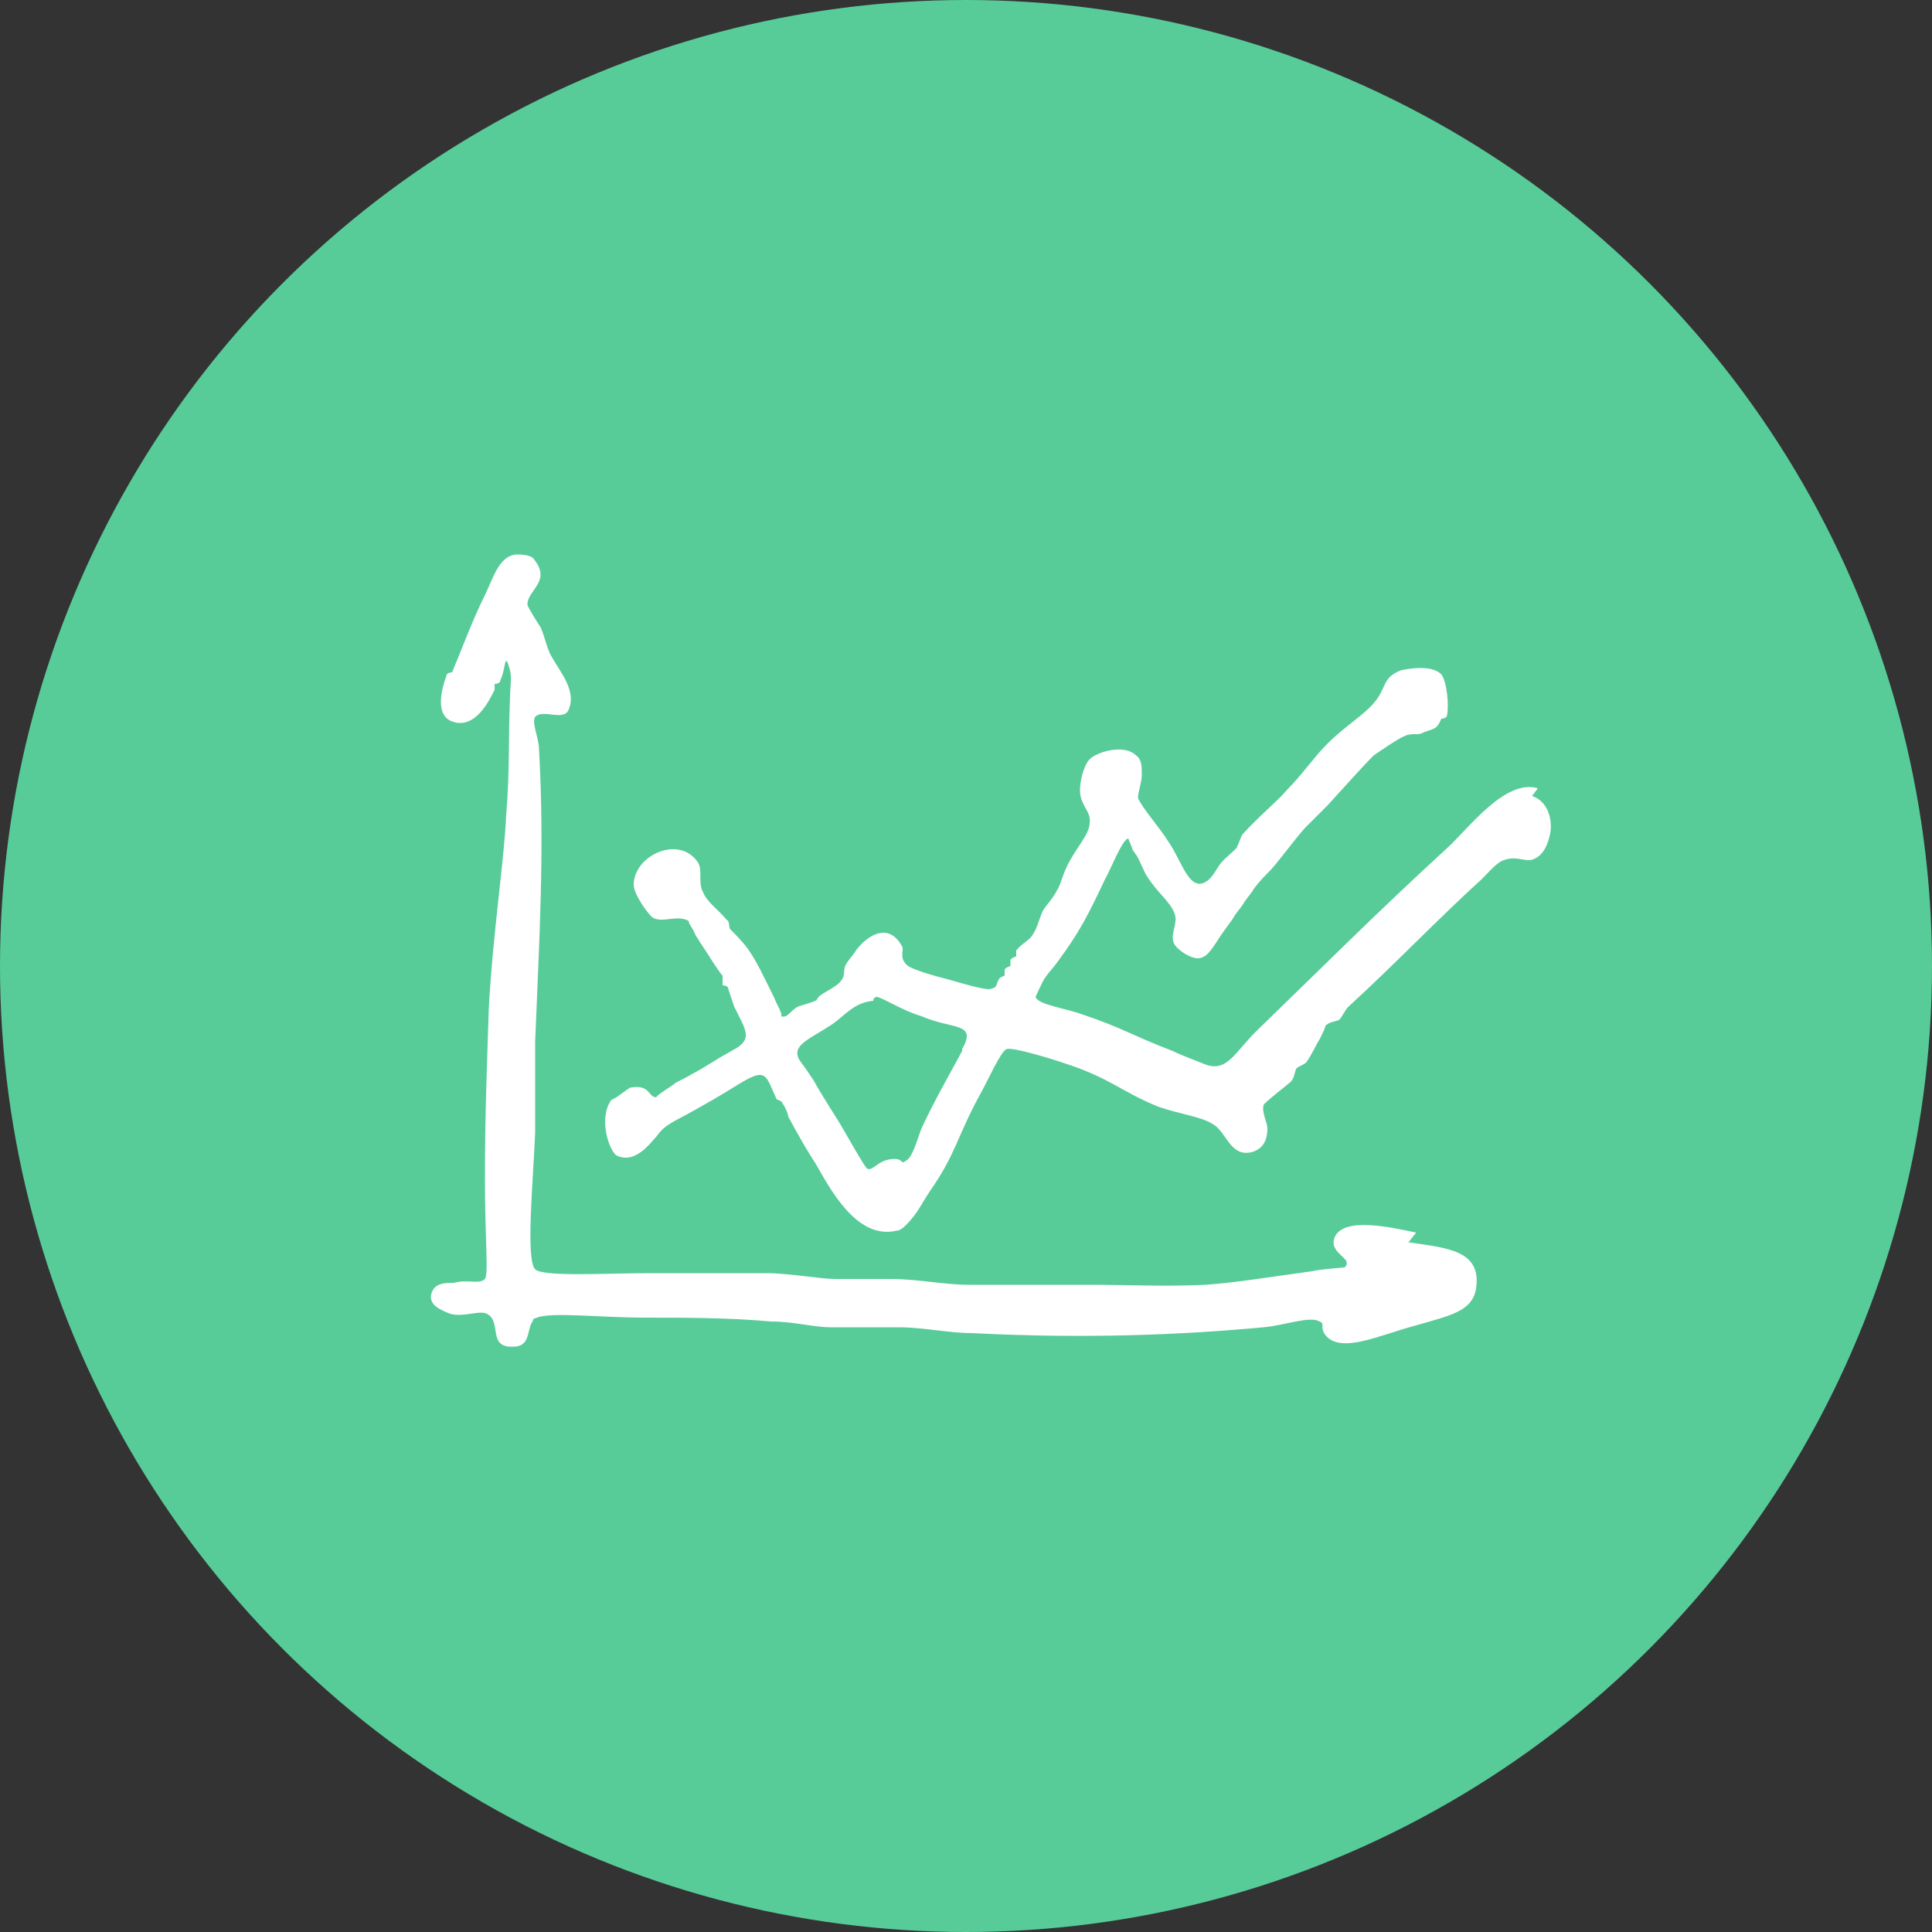
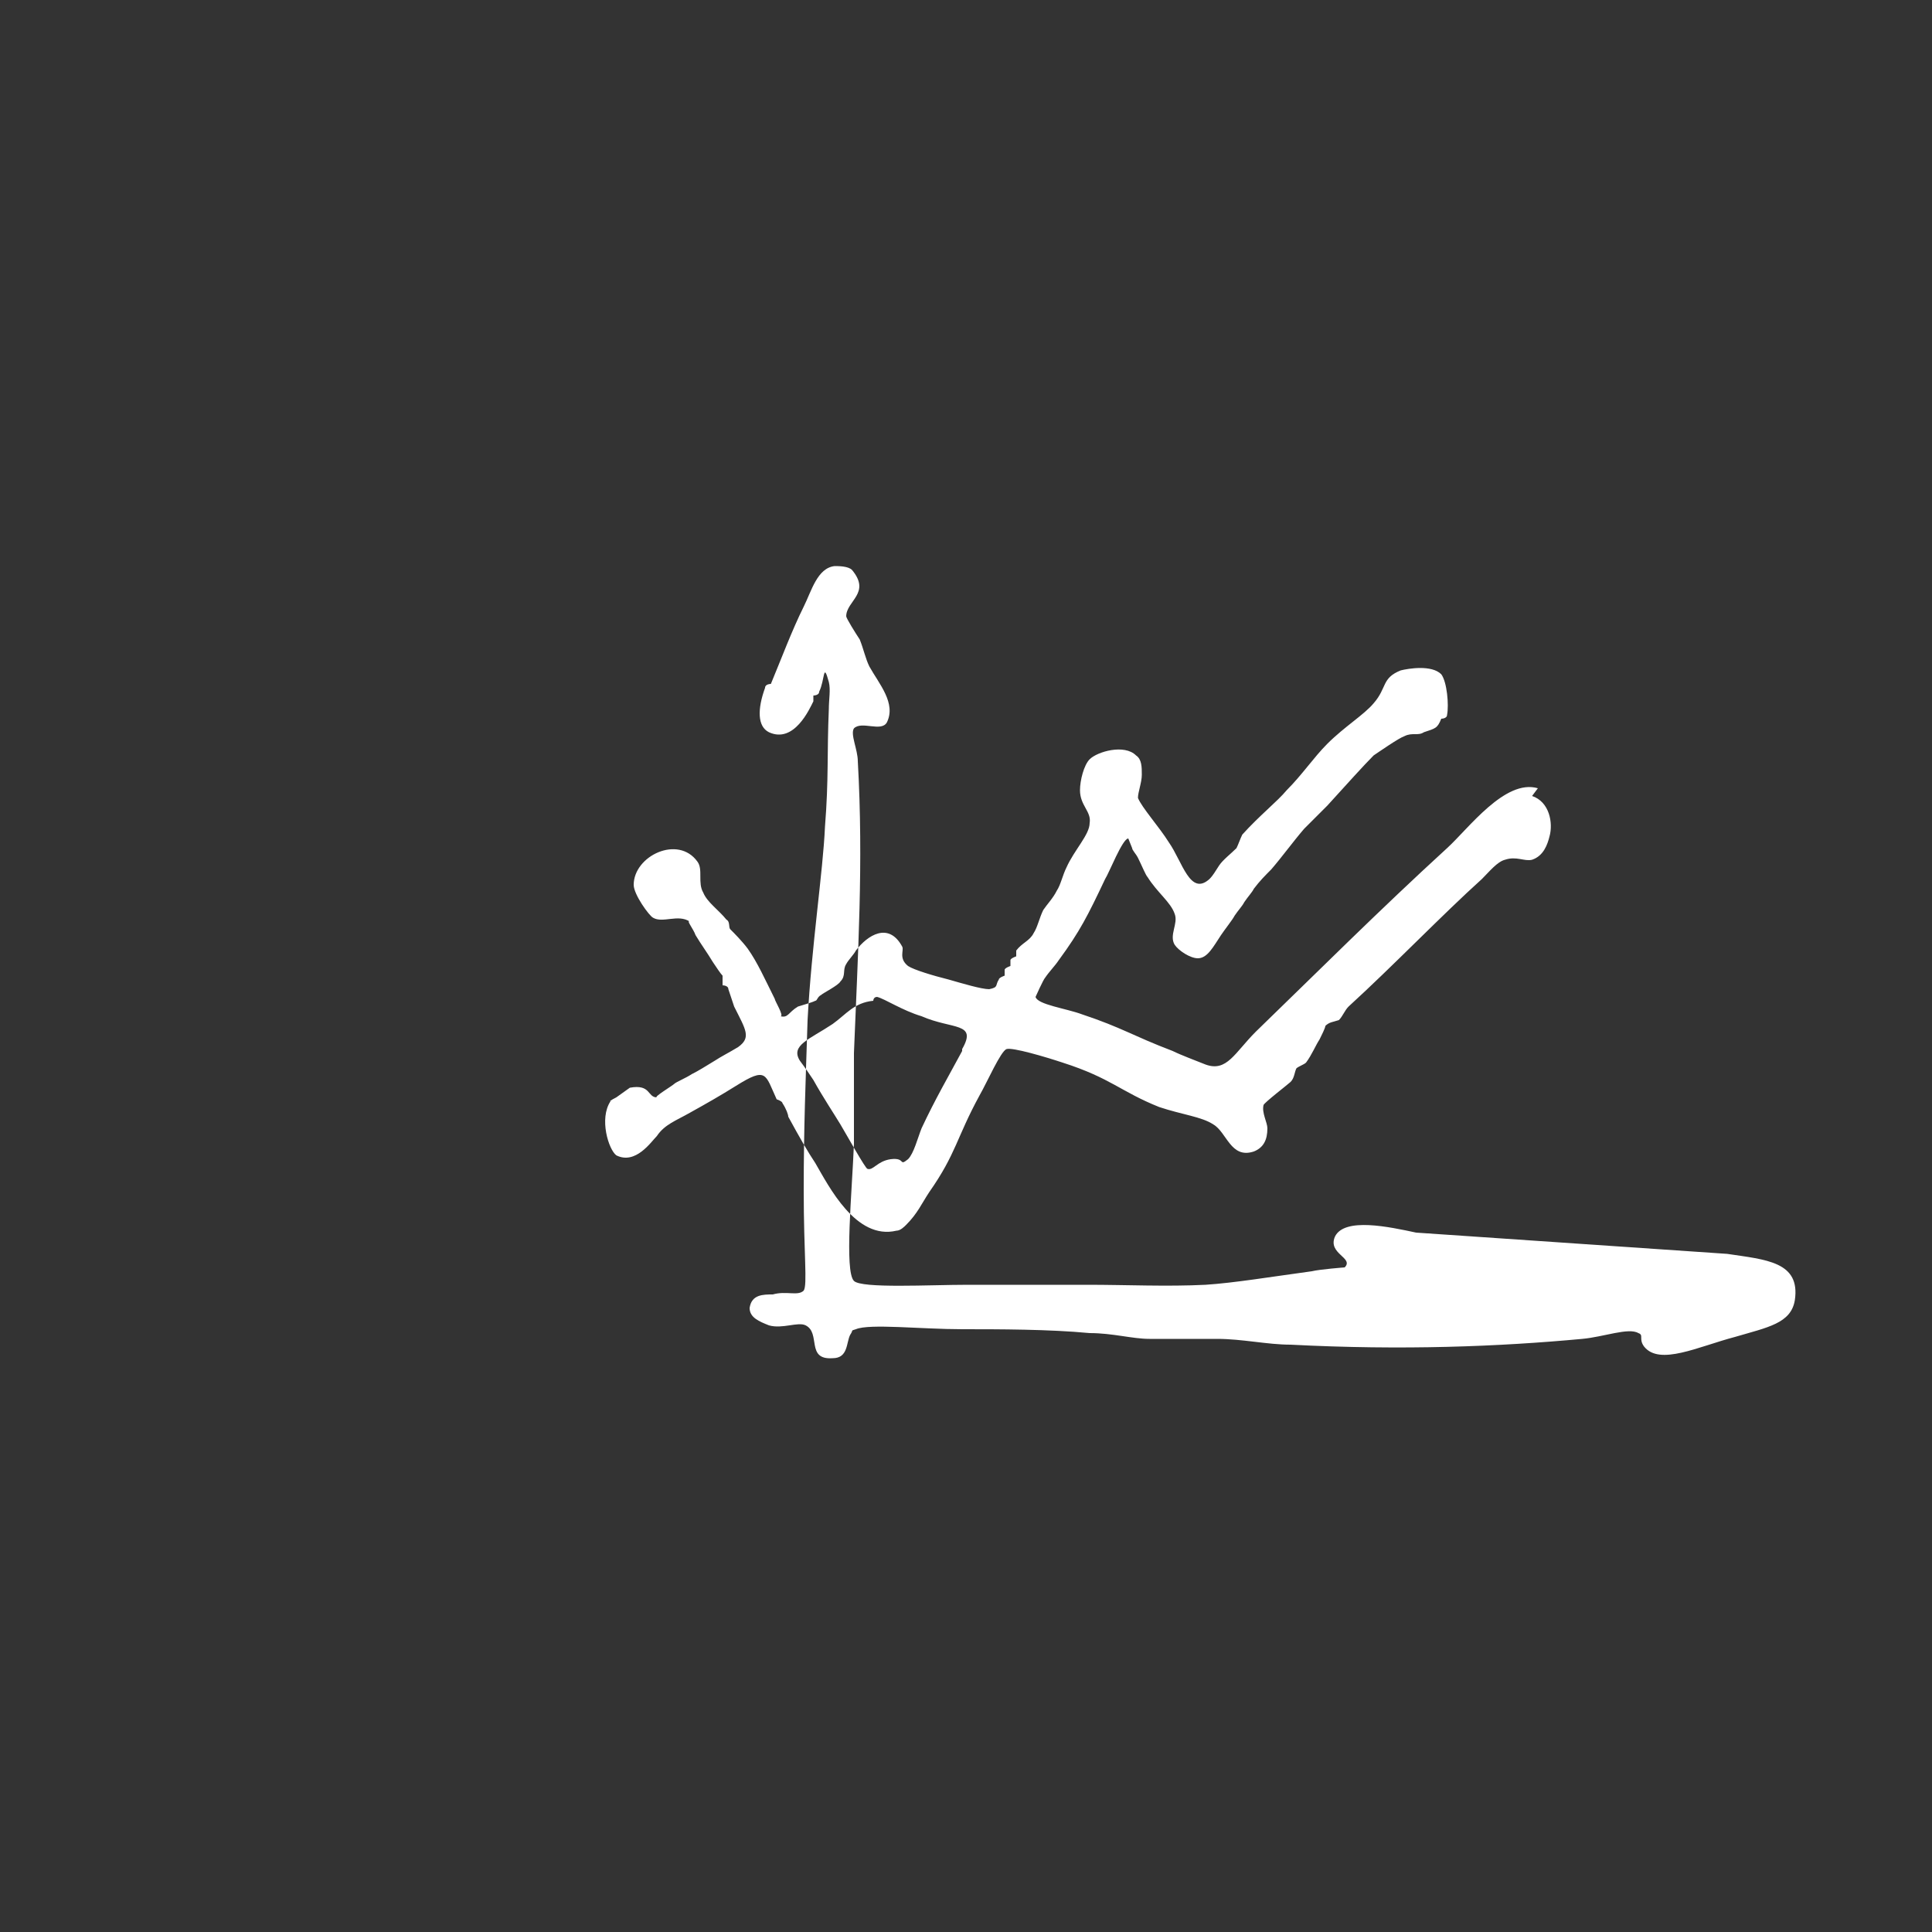
<svg xmlns="http://www.w3.org/2000/svg" id="Layer_1" data-name="Layer 1" version="1.1" viewBox="0 0 100 100">
  <rect x="0" y="0" width="100" height="100" fill="#333333" stroke="none" />
  <defs>
    <style> .cls-1 { fill: #fff; fill-rule: evenodd; } .cls-1, .cls-2 { stroke-width: 0px; } .cls-2 { fill: #57cc99; } </style>
  </defs>
-   <circle class="cls-2" cx="50" cy="50" r="50" />
  <g id="diagram07">
-     <path class="cls-1" d="M73.3,63.8c-1.4-.3-3.7-.8-4.2.2-.4.9,1,1.1.5,1.6,0,0-1.3.1-1.7.2-2.2.3-4,.6-5.5.7-2,.1-4.1,0-6.1,0s-4.2,0-6.2,0c-1.2,0-2.6-.3-4-.3-.6,0-2,0-2.9,0-.7,0-2.4-.3-3.5-.3-1.6,0-3.9,0-6.1,0s-5.5.2-5.9-.2c-.5-.5-.1-4.6,0-7.1,0-1.2,0-3.4,0-4.7.2-5.1.5-9.8.2-15.1,0-.6-.4-1.4-.2-1.7.4-.4,1.4.2,1.7-.3.5-1-.4-2-.9-2.9-.2-.4-.3-.9-.5-1.4-.2-.3-.7-1.1-.7-1.2,0-.8,1.3-1.2.3-2.4-.2-.2-.7-.2-.9-.2-.9.1-1.2,1.3-1.6,2.1-.6,1.2-1.2,2.8-1.7,4,0,0-.3,0-.3.2-.4,1.1-.4,2,.2,2.3,1.3.6,2.1-1.2,2.3-1.6,0,0,0-.3,0-.3,0,0,.3,0,.3-.2.3-.6.2-1.6.5-.5.1.4,0,.9,0,1.4-.1,2.3,0,3.6-.2,6.1-.1,2.3-.7,6.2-.9,10-.1,3.2-.2,5.5-.2,8.8s.2,4.9,0,5.2c-.3.3-.9,0-1.6.2-.5,0-1.1,0-1.2.7,0,.5.5.7,1,.9.7.2,1.5-.2,1.9,0,.8.4,0,1.8,1.4,1.7.8,0,.7-.8.9-1.2.2-.3,0-.2.3-.3.7-.3,3.4,0,5.5,0,1.9,0,4.5,0,6.6.2,1.2,0,2.2.3,3.1.3,1.2,0,2.3,0,3.5,0,1.3,0,2.6.3,3.8.3,5.8.3,10.8.1,15.1-.3,1.1-.1,2.4-.6,2.9-.3.3.1,0,.3.3.7.8,1,2.8,0,4.7-.5,1.7-.5,2.9-.7,3.1-1.9.3-2-1.5-2.1-3.5-2.4ZM79.6,40.8c-1.7-.5-3.6,2.1-4.7,3.1-3.5,3.2-6.7,6.4-9.9,9.5-1.1,1.1-1.5,2.1-2.6,1.7-.5-.2-1.3-.5-1.7-.7-2.1-.8-2.6-1.2-4.7-1.9-.8-.3-2.3-.5-2.4-.9,0,0,.4-.9.5-1,.2-.3.5-.6.7-.9,1.1-1.5,1.5-2.3,2.4-4.2.2-.3.9-2.1,1.2-2.1,0,0,.2.5.2.5,0,.1.2.3.3.5.2.4.4.9.5,1,.5.8,1.2,1.3,1.4,1.9.2.5-.3,1.1,0,1.6.2.3.8.7,1.2.7.5,0,.8-.6,1.2-1.2.2-.3.6-.8.7-1,.2-.3.4-.5.5-.7.2-.3.4-.5.5-.7.3-.4.6-.7.9-1,.6-.7,1.1-1.4,1.7-2.1.4-.4.8-.8,1.2-1.2,1-1.1,1.9-2.1,2.4-2.6.3-.2,1.3-.9,1.6-1,.4-.2.7,0,1-.2.6-.2.7-.2.9-.7,0,0,.3,0,.3-.2.1-.5,0-1.7-.3-2.1-.5-.5-1.7-.3-2.1-.2-1,.4-.7.9-1.4,1.7-.5.6-1.5,1.2-2.4,2.1-.7.7-1.3,1.6-2.1,2.4-.5.6-1.4,1.3-2.3,2.3-.1.2-.2.5-.3.7-.3.3-.7.6-.9.9-.2.3-.3.5-.5.7-1,.9-1.4-.9-2.1-1.9-.5-.8-1.4-1.8-1.6-2.3,0-.3.2-.8.2-1.2,0-.4,0-.8-.3-1-.6-.6-2-.2-2.4.2-.3.3-.5,1.1-.5,1.6,0,.8.6,1.1.5,1.7,0,.6-.8,1.4-1.2,2.3-.2.4-.3.9-.5,1.2-.2.4-.5.7-.7,1-.2.4-.3.9-.5,1.2-.2.4-.6.5-.9.9,0,0,0,.3,0,.3,0,0-.3.1-.3.2,0,0,0,.3,0,.3,0,0-.3.1-.3.2,0,0,0,.3,0,.3,0,0-.3.1-.3.2-.2.3,0,.4-.5.5-.4,0-1.4-.3-2.1-.5-.8-.2-1.8-.5-2.1-.7-.5-.4-.2-.8-.3-1-.7-1.3-1.8-.6-2.4.2-.1.2-.4.5-.5.7-.2.3,0,.6-.3.9-.1.2-.9.6-1,.7-.2.1-.2.3-.3.3-.2.1-.6.2-.9.3-.5.3-.5.6-.9.5.2,0-.3-.8-.3-.9-.5-1-.9-1.9-1.4-2.6-.3-.4-.7-.8-.9-1-.1-.1,0-.4-.2-.5-.4-.5-1-.9-1.2-1.4-.3-.5,0-1.2-.3-1.6-1-1.4-3.3-.3-3.3,1.2,0,.5.8,1.6,1,1.7.5.3,1.3-.2,1.9.2-.2-.1.2.4.3.7.3.5.6.9.9,1.4.2.3.4.6.5.7,0,.1,0,.4,0,.5,0,0,.3,0,.3.2.1.3.2.6.3.9.6,1.2.9,1.6.2,2.1-.5.3-.9.5-1.2.7-.5.3-.8.5-1.2.7-.3.2-.8.4-.9.5-.1.1-1.1.7-.9.7-.5,0-.3-.7-1.4-.5,0,0-.7.5-.7.5,0,0-.4.2-.3.2-.6.9-.1,2.5.3,2.8,1,.5,1.8-.7,2.1-1,.4-.6,1-.8,1.7-1.2.9-.5,1.6-.9,2.4-1.4,1.6-1,1.5-.6,2.1.7,0,0,.3.1.3.2.2.3.3.6.3.7.6,1.1,1,1.8,1.4,2.4.7,1.2,2.1,4,4.2,3.5.2,0,.4-.2.5-.3.6-.6.8-1.1,1.2-1.7,1.4-2,1.4-2.8,2.6-5,.4-.7,1.1-2.3,1.4-2.4.3-.1,2,.4,2.9.7,2.5.8,3,1.5,5,2.3,1.2.4,2.2.5,2.8.9.7.4.9,1.8,2.1,1.4.5-.2.7-.6.7-1.2,0-.3-.3-.8-.2-1.2,0-.1,1.3-1.1,1.4-1.2.2-.2.2-.5.3-.7.1-.1.4-.2.5-.3.3-.4.5-.9.7-1.2.1-.2.3-.6.3-.7.2-.2.4-.2.7-.3.2-.2.3-.5.5-.7,2.3-2.1,4.9-4.8,6.9-6.6.4-.4.8-.9,1.2-1,.6-.2,1,.1,1.4,0,.6-.2.8-.8.9-1.2.2-.7,0-1.8-.9-2.1ZM49.8,54.4c-.7,1.3-1.4,2.5-2.1,4-.2.5-.4,1.3-.7,1.6-.5.4-.1-.1-.9,0-.7.1-.9.6-1.2.5-.1,0-1.1-1.8-1.4-2.3-.3-.5-.9-1.4-1.4-2.3-.2-.3-.4-.6-.7-1-.5-.8.5-1.1,1.7-1.9.7-.5,1.1-1.1,2.1-1.2,0,0,0-.2.2-.2.4.1,1.3.7,2.3,1,1.6.7,2.9.3,2.1,1.7Z" />
+     <path class="cls-1" d="M73.3,63.8c-1.4-.3-3.7-.8-4.2.2-.4.9,1,1.1.5,1.6,0,0-1.3.1-1.7.2-2.2.3-4,.6-5.5.7-2,.1-4.1,0-6.1,0s-4.2,0-6.2,0s-5.5.2-5.9-.2c-.5-.5-.1-4.6,0-7.1,0-1.2,0-3.4,0-4.7.2-5.1.5-9.8.2-15.1,0-.6-.4-1.4-.2-1.7.4-.4,1.4.2,1.7-.3.5-1-.4-2-.9-2.9-.2-.4-.3-.9-.5-1.4-.2-.3-.7-1.1-.7-1.2,0-.8,1.3-1.2.3-2.4-.2-.2-.7-.2-.9-.2-.9.1-1.2,1.3-1.6,2.1-.6,1.2-1.2,2.8-1.7,4,0,0-.3,0-.3.2-.4,1.1-.4,2,.2,2.3,1.3.6,2.1-1.2,2.3-1.6,0,0,0-.3,0-.3,0,0,.3,0,.3-.2.3-.6.2-1.6.5-.5.1.4,0,.9,0,1.4-.1,2.3,0,3.6-.2,6.1-.1,2.3-.7,6.2-.9,10-.1,3.2-.2,5.5-.2,8.8s.2,4.9,0,5.2c-.3.3-.9,0-1.6.2-.5,0-1.1,0-1.2.7,0,.5.5.7,1,.9.7.2,1.5-.2,1.9,0,.8.4,0,1.8,1.4,1.7.8,0,.7-.8.9-1.2.2-.3,0-.2.3-.3.7-.3,3.4,0,5.5,0,1.9,0,4.5,0,6.6.2,1.2,0,2.2.3,3.1.3,1.2,0,2.3,0,3.5,0,1.3,0,2.6.3,3.8.3,5.8.3,10.8.1,15.1-.3,1.1-.1,2.4-.6,2.9-.3.3.1,0,.3.3.7.8,1,2.8,0,4.7-.5,1.7-.5,2.9-.7,3.1-1.9.3-2-1.5-2.1-3.5-2.4ZM79.6,40.8c-1.7-.5-3.6,2.1-4.7,3.1-3.5,3.2-6.7,6.4-9.9,9.5-1.1,1.1-1.5,2.1-2.6,1.7-.5-.2-1.3-.5-1.7-.7-2.1-.8-2.6-1.2-4.7-1.9-.8-.3-2.3-.5-2.4-.9,0,0,.4-.9.5-1,.2-.3.5-.6.7-.9,1.1-1.5,1.5-2.3,2.4-4.2.2-.3.9-2.1,1.2-2.1,0,0,.2.5.2.5,0,.1.2.3.3.5.2.4.4.9.5,1,.5.8,1.2,1.3,1.4,1.9.2.5-.3,1.1,0,1.6.2.3.8.7,1.2.7.5,0,.8-.6,1.2-1.2.2-.3.6-.8.7-1,.2-.3.4-.5.5-.7.2-.3.4-.5.5-.7.3-.4.6-.7.9-1,.6-.7,1.1-1.4,1.7-2.1.4-.4.8-.8,1.2-1.2,1-1.1,1.9-2.1,2.4-2.6.3-.2,1.3-.9,1.6-1,.4-.2.7,0,1-.2.6-.2.7-.2.9-.7,0,0,.3,0,.3-.2.1-.5,0-1.7-.3-2.1-.5-.5-1.7-.3-2.1-.2-1,.4-.7.9-1.4,1.7-.5.6-1.5,1.2-2.4,2.1-.7.7-1.3,1.6-2.1,2.4-.5.6-1.4,1.3-2.3,2.3-.1.2-.2.5-.3.7-.3.3-.7.6-.9.9-.2.3-.3.5-.5.7-1,.9-1.4-.9-2.1-1.9-.5-.8-1.4-1.8-1.6-2.3,0-.3.2-.8.2-1.2,0-.4,0-.8-.3-1-.6-.6-2-.2-2.4.2-.3.3-.5,1.1-.5,1.6,0,.8.6,1.1.5,1.7,0,.6-.8,1.4-1.2,2.3-.2.4-.3.9-.5,1.2-.2.4-.5.7-.7,1-.2.4-.3.9-.5,1.2-.2.4-.6.5-.9.9,0,0,0,.3,0,.3,0,0-.3.1-.3.2,0,0,0,.3,0,.3,0,0-.3.1-.3.2,0,0,0,.3,0,.3,0,0-.3.1-.3.2-.2.3,0,.4-.5.5-.4,0-1.4-.3-2.1-.5-.8-.2-1.8-.5-2.1-.7-.5-.4-.2-.8-.3-1-.7-1.3-1.8-.6-2.4.2-.1.2-.4.5-.5.7-.2.3,0,.6-.3.9-.1.2-.9.6-1,.7-.2.1-.2.3-.3.3-.2.1-.6.2-.9.3-.5.3-.5.6-.9.5.2,0-.3-.8-.3-.9-.5-1-.9-1.9-1.4-2.6-.3-.4-.7-.8-.9-1-.1-.1,0-.4-.2-.5-.4-.5-1-.9-1.2-1.4-.3-.5,0-1.2-.3-1.6-1-1.4-3.3-.3-3.3,1.2,0,.5.8,1.6,1,1.7.5.3,1.3-.2,1.9.2-.2-.1.2.4.3.7.3.5.6.9.9,1.4.2.3.4.6.5.7,0,.1,0,.4,0,.5,0,0,.3,0,.3.2.1.3.2.6.3.9.6,1.2.9,1.6.2,2.1-.5.3-.9.5-1.2.7-.5.3-.8.5-1.2.7-.3.2-.8.4-.9.5-.1.1-1.1.7-.9.7-.5,0-.3-.7-1.4-.5,0,0-.7.5-.7.5,0,0-.4.2-.3.2-.6.9-.1,2.5.3,2.8,1,.5,1.8-.7,2.1-1,.4-.6,1-.8,1.7-1.2.9-.5,1.6-.9,2.4-1.4,1.6-1,1.5-.6,2.1.7,0,0,.3.1.3.2.2.3.3.6.3.7.6,1.1,1,1.8,1.4,2.4.7,1.2,2.1,4,4.2,3.5.2,0,.4-.2.5-.3.6-.6.8-1.1,1.2-1.7,1.4-2,1.4-2.8,2.6-5,.4-.7,1.1-2.3,1.4-2.4.3-.1,2,.4,2.9.7,2.5.8,3,1.5,5,2.3,1.2.4,2.2.5,2.8.9.7.4.9,1.8,2.1,1.4.5-.2.7-.6.7-1.2,0-.3-.3-.8-.2-1.2,0-.1,1.3-1.1,1.4-1.2.2-.2.2-.5.3-.7.1-.1.4-.2.5-.3.3-.4.5-.9.7-1.2.1-.2.3-.6.3-.7.2-.2.4-.2.7-.3.2-.2.3-.5.5-.7,2.3-2.1,4.9-4.8,6.9-6.6.4-.4.8-.9,1.2-1,.6-.2,1,.1,1.4,0,.6-.2.8-.8.9-1.2.2-.7,0-1.8-.9-2.1ZM49.8,54.4c-.7,1.3-1.4,2.5-2.1,4-.2.5-.4,1.3-.7,1.6-.5.4-.1-.1-.9,0-.7.1-.9.6-1.2.5-.1,0-1.1-1.8-1.4-2.3-.3-.5-.9-1.4-1.4-2.3-.2-.3-.4-.6-.7-1-.5-.8.5-1.1,1.7-1.9.7-.5,1.1-1.1,2.1-1.2,0,0,0-.2.2-.2.4.1,1.3.7,2.3,1,1.6.7,2.9.3,2.1,1.7Z" />
  </g>
</svg>